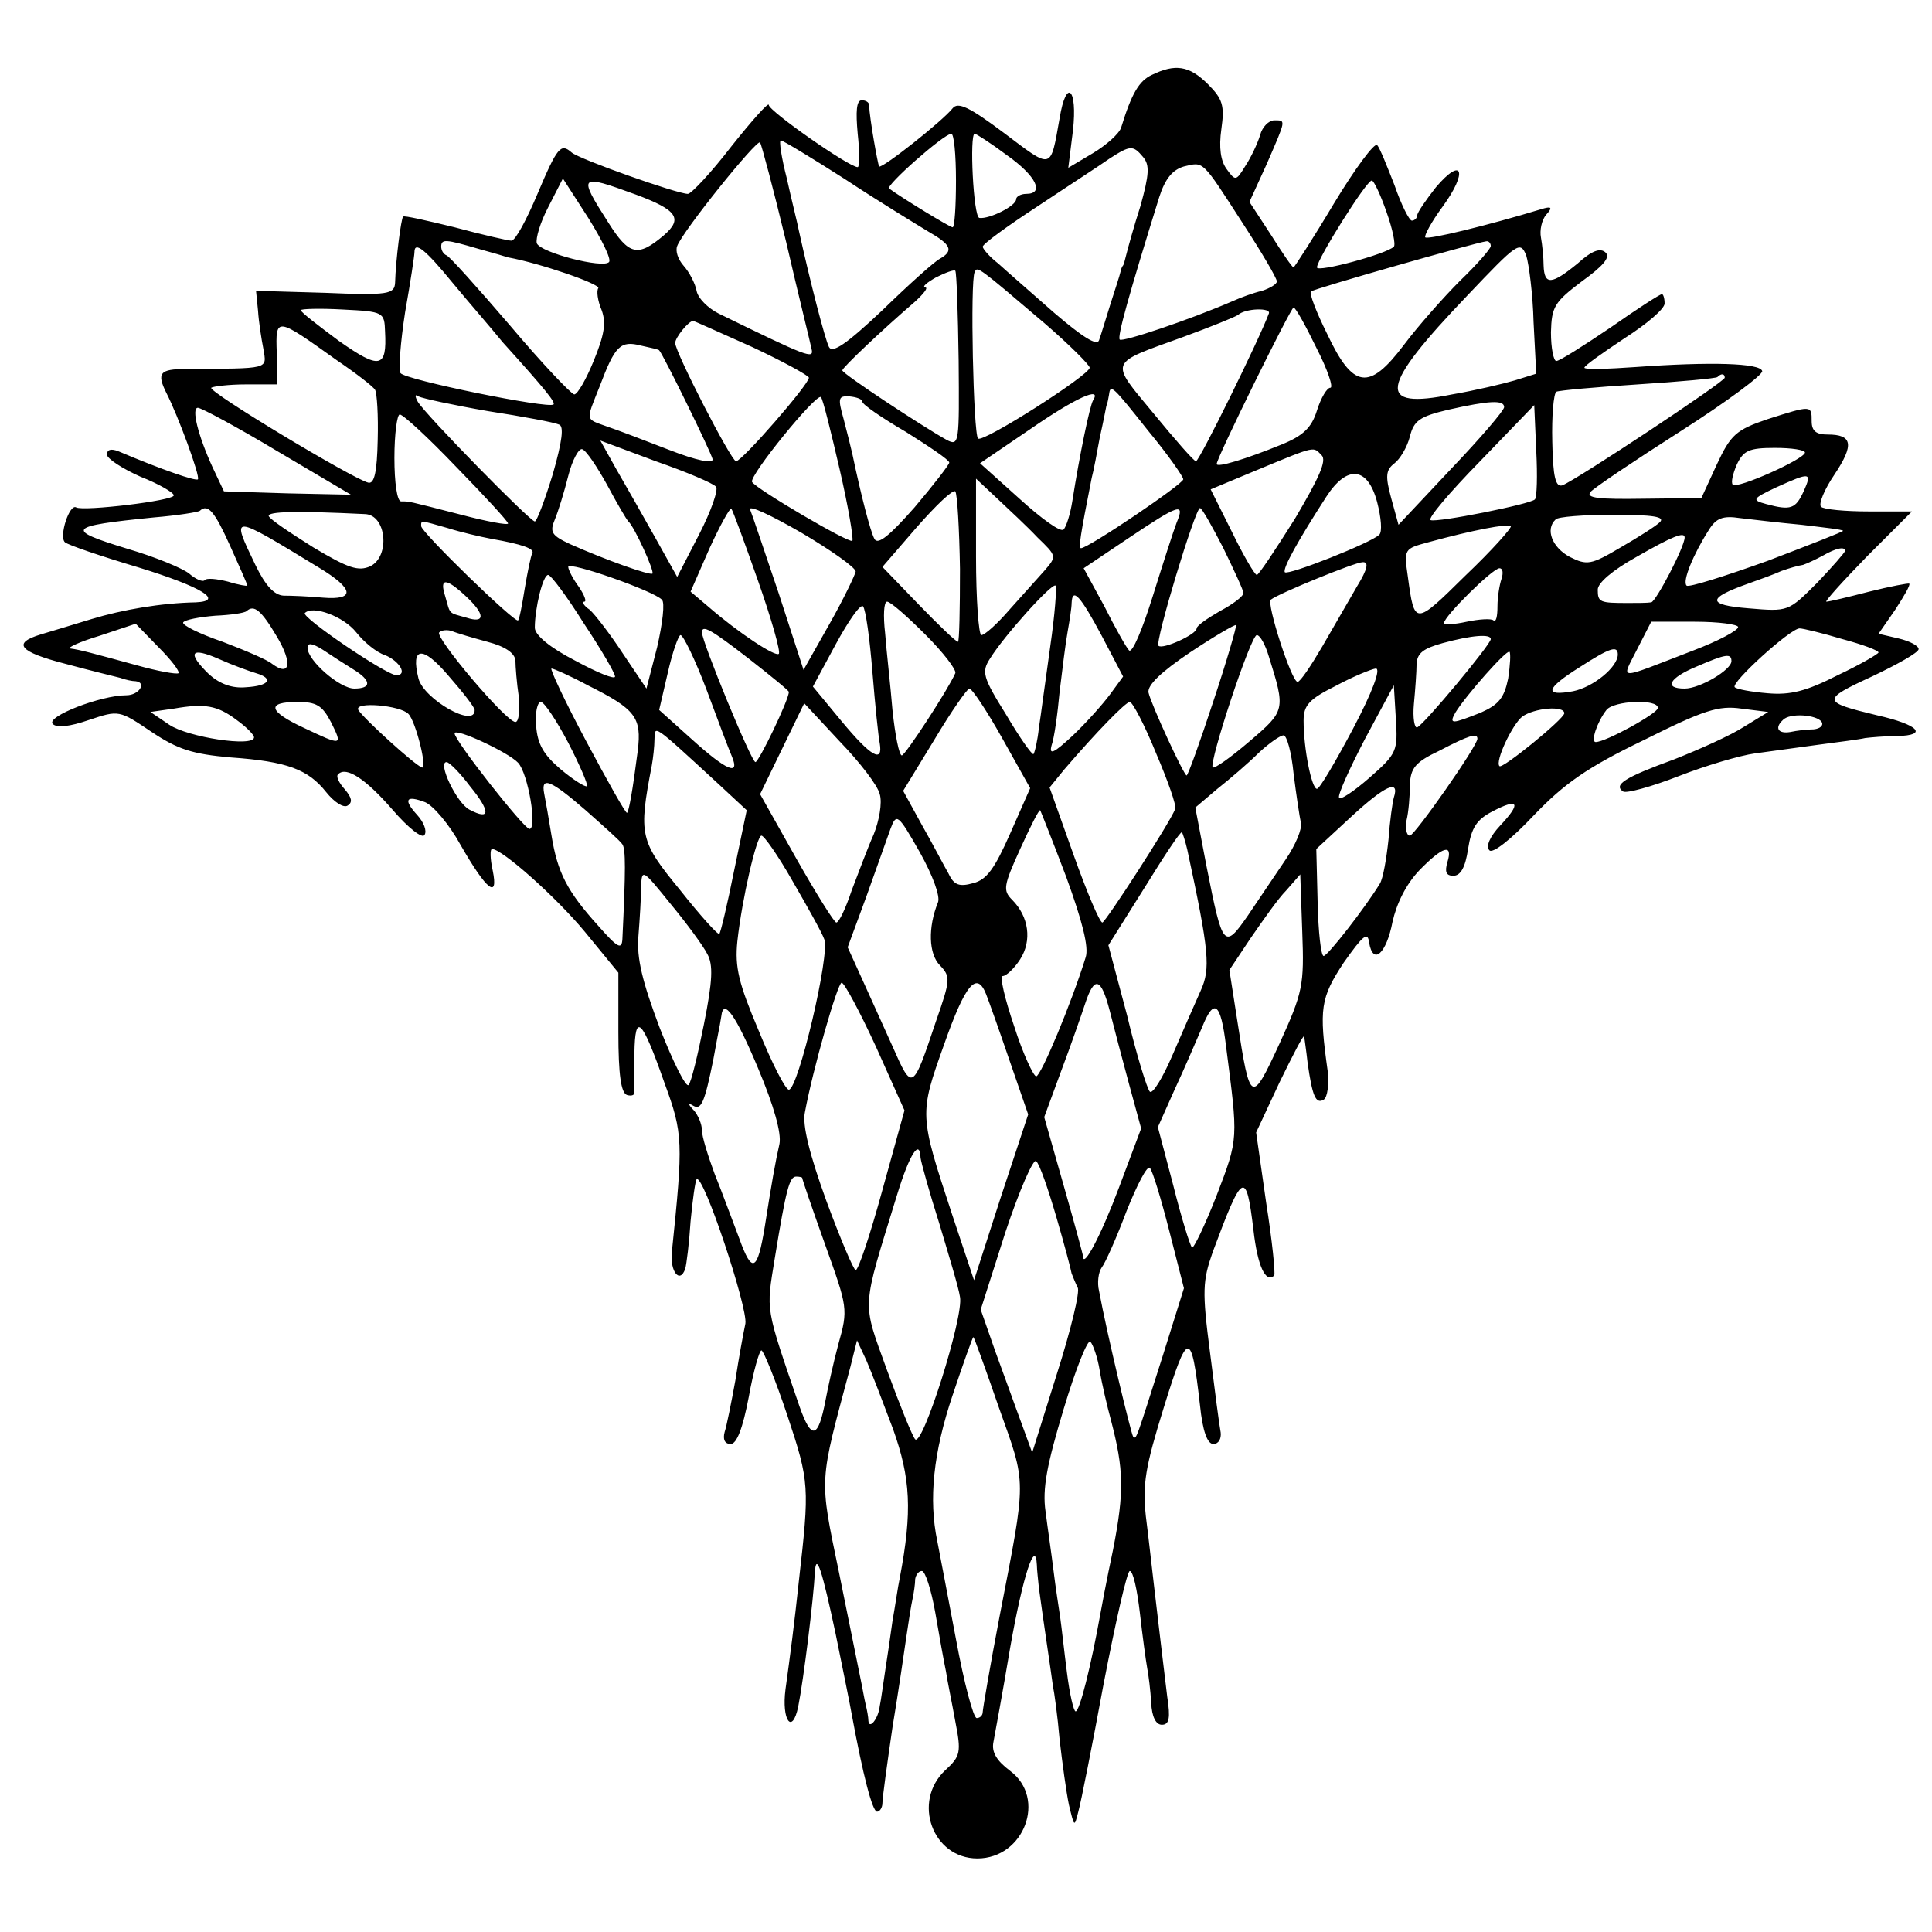
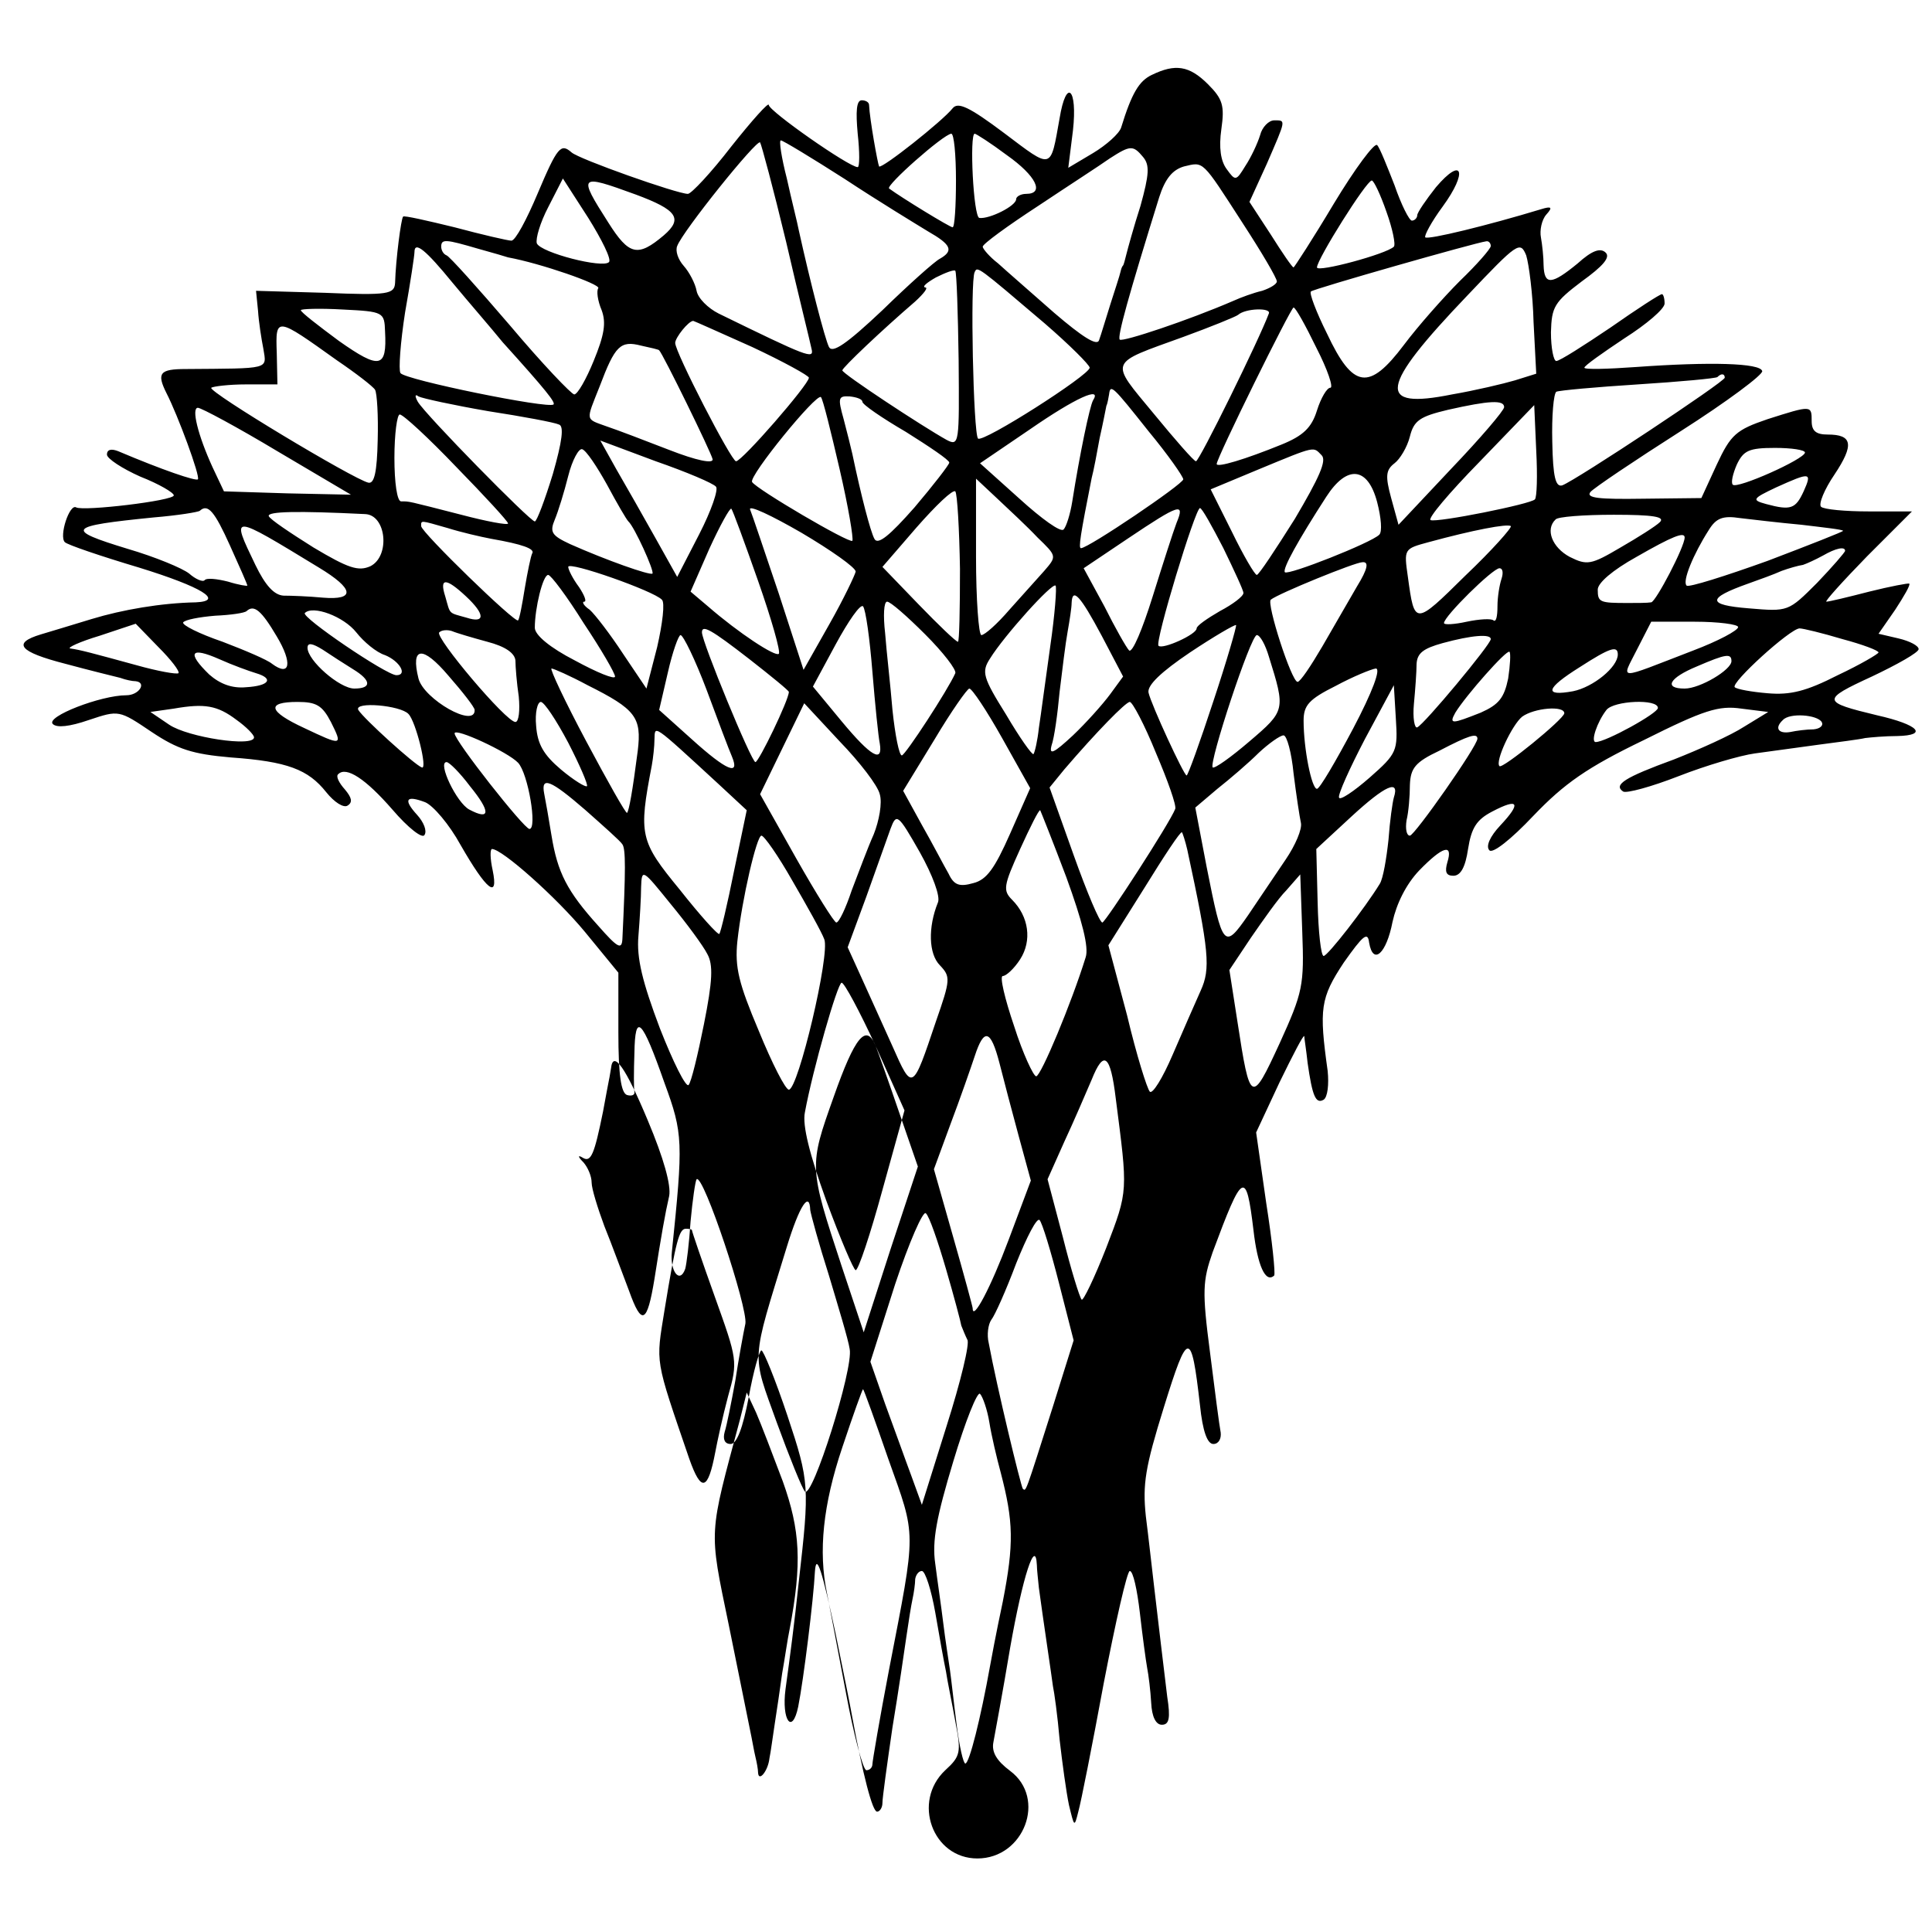
<svg xmlns="http://www.w3.org/2000/svg" version="1.0" width="289pt" height="289pt" viewBox="0 0 289 289" preserveAspectRatio="xMidYMid meet">
  <g transform="translate(0,289) scale(0.1,-0.1)" fill="#000000" stroke="none">
-     <path d="M1723 2778 c-19 -9 -30 -27 -46 -79 -3 -9 -22 -26 -42 -38 l-37 -22 7 56 c7 63 -10 79 -20 18 -14 -78 -10 -77 -83 -22 -52 39 -69 47 -77 37 -15 -19 -106 -91 -110 -87 -2 4 -14 70 -15 92 0 4 -5 7 -11 7 -8 0 -9 -17 -6 -50 3 -27 3 -50 0 -50 -13 0 -133 84 -133 93 0 5 -25 -23 -56 -62 -30 -39 -60 -71 -65 -71 -16 0 -163 52 -174 62 -16 14 -21 9 -51 -62 -16 -38 -33 -70 -39 -70 -5 0 -44 9 -85 20 -41 10 -76 18 -77 16 -3 -3 -11 -64 -12 -99 -1 -17 -10 -19 -105 -15 l-103 3 3 -30 c1 -16 5 -42 8 -57 5 -31 11 -29 -116 -30 -39 0 -44 -6 -29 -36 17 -33 51 -125 47 -129 -3 -3 -53 14 -119 42 -10 4 -17 3 -17 -5 0 -6 23 -21 50 -33 28 -11 50 -24 50 -28 0 -8 -135 -24 -146 -18 -10 6 -26 -43 -17 -52 4 -4 54 -21 111 -38 94 -29 128 -50 85 -52 -52 -1 -110 -11 -156 -25 -29 -9 -63 -19 -76 -23 -43 -13 -33 -26 37 -44 37 -10 74 -19 82 -21 8 -3 18 -5 23 -5 17 -2 5 -21 -14 -21 -38 0 -121 -32 -110 -43 6 -6 25 -4 54 6 45 15 45 15 94 -18 39 -26 61 -33 118 -38 85 -6 116 -18 143 -52 12 -15 26 -24 32 -20 8 5 6 12 -4 24 -9 10 -14 20 -10 23 12 12 41 -7 81 -53 24 -28 45 -44 48 -38 4 6 -1 19 -11 30 -21 23 -17 30 12 19 12 -5 36 -33 53 -64 39 -68 57 -82 48 -38 -4 18 -4 32 -1 32 15 0 96 -72 139 -124 l50 -61 0 -89 c0 -64 4 -91 13 -94 7 -2 12 0 11 5 -1 4 -1 30 0 58 1 61 11 52 45 -45 28 -76 28 -88 11 -253 -3 -29 12 -48 20 -25 2 7 6 39 8 71 3 32 7 60 9 63 10 9 77 -193 73 -216 -3 -14 -10 -52 -15 -85 -6 -33 -13 -68 -16 -77 -3 -11 0 -18 9 -18 9 0 18 23 27 70 7 39 16 70 19 70 3 0 21 -44 39 -98 33 -99 33 -106 17 -247 -7 -66 -13 -111 -20 -162 -6 -46 10 -69 19 -26 8 40 23 161 25 202 2 30 11 1 31 -93 11 -54 22 -108 24 -120 17 -92 31 -146 38 -146 4 0 8 6 8 13 0 8 7 58 15 113 9 54 18 116 21 137 3 21 7 46 9 55 2 9 4 23 4 30 1 6 5 12 10 12 5 0 14 -28 20 -62 6 -35 13 -74 16 -88 2 -14 9 -47 14 -75 9 -46 8 -52 -15 -73 -50 -47 -19 -132 48 -132 70 0 104 90 49 131 -20 15 -28 28 -25 43 2 11 14 75 25 141 19 108 38 165 40 124 0 -7 2 -23 3 -34 6 -45 19 -131 21 -147 2 -9 7 -45 10 -80 4 -35 10 -79 14 -98 8 -33 8 -34 14 -10 4 14 21 100 38 192 18 93 35 168 39 168 5 0 11 -28 15 -62 4 -35 9 -72 11 -83 2 -10 5 -34 6 -52 1 -21 7 -33 16 -33 11 0 13 10 8 42 -6 48 -12 101 -20 168 -3 25 -8 71 -12 102 -5 48 -1 73 27 163 36 116 41 117 54 3 4 -39 11 -58 20 -58 8 0 12 8 11 17 -2 10 -9 64 -16 120 -12 92 -11 107 4 150 45 121 50 124 61 33 6 -53 18 -80 31 -68 2 3 -3 52 -12 109 l-15 105 35 75 c20 41 36 72 37 69 0 -3 3 -21 5 -40 7 -49 12 -62 24 -55 6 4 8 23 6 43 -13 93 -11 109 24 162 29 41 36 47 38 30 6 -35 26 -16 35 31 6 27 20 56 40 77 35 36 51 41 42 12 -4 -14 -2 -20 9 -20 11 0 18 13 22 40 5 32 13 44 36 56 40 21 44 13 12 -21 -15 -16 -22 -31 -16 -37 5 -5 32 16 66 52 46 48 80 72 165 113 90 45 112 52 146 47 l40 -5 -36 -22 c-20 -13 -67 -34 -105 -49 -74 -27 -91 -38 -76 -48 5 -3 42 7 83 23 41 16 92 31 114 34 22 3 65 9 95 13 30 4 62 8 70 10 8 1 30 3 48 3 47 1 32 17 -30 31 -83 20 -84 23 -8 58 38 18 70 36 70 41 0 5 -13 12 -30 16 l-30 7 25 36 c13 20 23 37 21 39 -1 1 -28 -4 -60 -12 -31 -8 -60 -15 -64 -15 -3 0 24 30 61 68 l67 67 -64 0 c-36 0 -68 3 -72 7 -4 4 5 26 20 48 30 45 27 60 -10 60 -17 0 -24 5 -24 20 0 24 0 24 -66 3 -47 -16 -55 -23 -76 -68 l-23 -50 -88 -1 c-65 -1 -85 1 -78 10 5 6 66 47 135 91 69 44 124 85 122 90 -3 12 -78 14 -189 6 -42 -3 -77 -4 -77 -1 0 3 27 22 60 44 33 21 60 44 60 52 0 8 -2 14 -4 14 -3 0 -37 -22 -77 -50 -40 -27 -76 -50 -81 -50 -4 0 -8 19 -8 43 1 38 5 45 46 76 32 23 43 36 36 43 -8 8 -21 3 -42 -16 -39 -32 -50 -33 -51 -3 0 12 -2 31 -4 42 -2 10 1 26 8 34 10 11 8 13 -8 8 -79 -24 -169 -46 -173 -42 -2 2 9 23 26 46 38 52 30 76 -10 29 -15 -19 -28 -38 -28 -42 0 -4 -4 -8 -8 -8 -4 0 -16 24 -26 53 -11 28 -22 56 -26 60 -4 4 -33 -35 -65 -88 -31 -52 -59 -95 -60 -95 -2 0 -17 22 -34 49 l-32 49 26 57 c29 67 29 65 11 65 -8 0 -18 -10 -21 -22 -4 -13 -14 -34 -22 -46 -14 -23 -15 -23 -28 -5 -9 12 -12 32 -8 60 5 35 2 45 -20 67 -28 28 -49 31 -84 14z m-293 -158 c0 -38 -2 -70 -5 -70 -4 0 -76 44 -95 58 -6 4 81 81 93 82 4 0 7 -31 7 -70z m76 38 c44 -31 57 -58 29 -58 -8 0 -15 -4 -15 -8 0 -10 -40 -30 -55 -28 -9 1 -15 126 -7 126 2 0 24 -14 48 -32z m-330 -130 c18 -78 36 -150 38 -160 4 -16 -6 -12 -139 53 -16 8 -31 23 -33 34 -2 11 -11 28 -19 37 -9 10 -13 23 -10 30 8 22 119 160 124 155 2 -3 20 -70 39 -149z m88 94 c50 -33 106 -67 124 -78 35 -20 39 -29 18 -41 -8 -4 -47 -39 -86 -77 -54 -51 -75 -65 -80 -55 -6 12 -28 97 -45 174 -2 11 -11 46 -18 78 -8 31 -12 57 -9 57 3 0 46 -26 96 -58z m446 33 c10 -12 9 -26 -4 -73 -10 -31 -19 -64 -21 -72 -2 -8 -4 -16 -5 -17 -2 -2 -3 -6 -4 -10 -1 -5 -8 -26 -15 -48 -7 -22 -14 -46 -17 -54 -3 -9 -25 5 -67 41 -34 30 -72 63 -84 74 -13 10 -23 22 -23 25 0 4 37 31 83 61 45 30 93 61 107 71 31 20 35 20 50 2z m149 -99 c28 -43 51 -82 51 -87 0 -4 -10 -10 -22 -14 -13 -3 -32 -10 -43 -15 -67 -29 -166 -62 -170 -58 -4 4 13 65 59 213 9 28 20 41 37 46 30 7 26 11 88 -85z m-948 -58 c-9 -10 -102 14 -108 28 -2 7 5 31 17 54 l22 43 38 -59 c20 -32 35 -62 31 -66z m40 101 c62 -23 71 -36 42 -61 -39 -33 -52 -30 -83 19 -46 72 -44 73 41 42z m1123 -26 c9 -25 14 -49 11 -52 -11 -11 -115 -39 -115 -31 0 12 74 130 82 130 3 0 13 -21 22 -47z m-1359 -55 c22 -6 42 -12 45 -13 49 -9 138 -40 135 -46 -3 -4 -1 -19 5 -33 7 -19 4 -37 -12 -76 -11 -27 -24 -50 -29 -50 -4 0 -48 46 -96 103 -48 56 -91 104 -95 105 -5 2 -8 8 -8 13 0 12 7 11 55 -3z m1515 4 c0 -4 -21 -28 -46 -52 -25 -25 -63 -68 -84 -96 -52 -69 -76 -66 -115 17 -16 32 -27 61 -24 63 4 4 246 73 262 75 4 1 7 -3 7 -7z m64 -114 l4 -77 -32 -10 c-17 -5 -59 -15 -94 -21 -114 -23 -109 10 23 148 75 79 79 82 88 60 4 -13 10 -58 11 -100z m-1617 59 c24 -29 58 -68 75 -89 66 -73 79 -90 76 -93 -7 -7 -223 37 -229 47 -3 5 0 46 7 91 8 45 14 85 14 90 0 17 17 3 57 -46z m757 -116 c1 -124 1 -129 -18 -119 -36 20 -156 99 -156 104 0 4 59 60 109 103 13 12 20 21 15 21 -5 1 2 7 16 15 14 7 27 12 29 10 2 -3 4 -63 5 -134z m129 55 c37 -32 67 -62 67 -66 0 -11 -160 -113 -167 -106 -7 7 -12 237 -5 249 4 9 4 9 105 -77z m-987 -12 c3 -55 -8 -57 -69 -14 -31 23 -57 43 -57 46 0 2 28 3 63 1 61 -3 62 -4 63 -33z m1322 27 c-14 -38 -104 -221 -109 -221 -3 0 -31 32 -63 71 -67 81 -69 74 44 115 41 15 78 30 82 33 11 10 50 11 46 2z m71 -51 c17 -33 26 -60 21 -60 -5 0 -14 -15 -20 -34 -8 -26 -21 -38 -53 -51 -54 -22 -97 -35 -97 -29 0 9 111 234 115 234 3 0 18 -27 34 -60z m-1465 -19 c28 -19 54 -39 57 -44 3 -5 5 -39 4 -75 -1 -48 -5 -66 -14 -64 -22 5 -240 136 -235 142 3 2 26 5 52 5 l47 0 -1 47 c-2 55 -1 54 90 -11z m621 20 c47 -22 85 -43 85 -46 0 -10 -100 -125 -109 -125 -7 0 -91 163 -91 177 0 8 20 33 27 33 1 0 41 -18 88 -39z m-139 -5 c5 -4 78 -153 80 -163 1 -7 -24 -2 -65 14 -36 14 -78 30 -93 35 -33 12 -32 7 -11 60 23 61 31 69 62 61 14 -3 27 -6 27 -7z m1594 -41 c0 -6 -222 -153 -243 -161 -10 -3 -14 12 -15 65 -1 39 2 72 6 75 4 2 59 7 122 11 63 4 117 9 119 11 6 6 11 5 11 -1z m-862 -80 c29 -35 52 -68 52 -72 0 -7 -142 -103 -153 -103 -4 0 -1 19 16 105 3 11 8 38 12 60 5 22 9 43 10 48 2 4 3 12 4 17 2 16 5 13 59 -55z m-988 30 c52 -8 100 -17 106 -20 8 -2 5 -25 -9 -74 -12 -39 -24 -71 -27 -71 -7 0 -163 159 -175 179 -5 9 -4 12 1 8 6 -3 52 -13 104 -22z m526 -87 c13 -56 21 -104 19 -107 -5 -4 -143 77 -150 88 -5 9 96 133 103 127 3 -3 15 -52 28 -108z m34 101 c0 -4 29 -24 65 -45 35 -22 65 -42 65 -46 0 -3 -24 -34 -52 -67 -37 -42 -55 -57 -60 -47 -6 11 -20 65 -33 127 -2 9 -8 33 -13 52 -9 32 -8 35 9 34 10 -1 19 -4 19 -8z m345 2 c-5 -9 -20 -81 -31 -151 -3 -19 -9 -38 -13 -42 -4 -5 -33 16 -66 46 l-59 53 75 51 c68 47 108 65 94 43z m615 -10 c0 -5 -36 -47 -79 -92 l-79 -84 -11 40 c-9 33 -8 42 5 52 8 6 19 24 23 40 6 24 15 30 57 40 62 14 84 15 84 4z m-1835 -66 l110 -65 -95 2 -95 3 -17 36 c-22 48 -32 89 -22 89 5 0 59 -29 119 -65z m1881 -72 c-6 -7 -146 -35 -156 -31 -5 2 28 41 73 87 l82 85 3 -68 c2 -38 1 -70 -2 -73z m-1613 48 c42 -43 77 -81 77 -84 0 -3 -32 3 -70 13 -82 21 -77 20 -90 20 -6 0 -10 28 -10 65 0 36 4 65 8 65 5 0 43 -35 85 -79z m388 -29 c4 -4 -7 -36 -25 -71 l-33 -64 -33 59 c-18 32 -44 78 -58 102 l-24 43 83 -31 c46 -16 86 -33 90 -38z m-163 3 c15 -28 29 -52 32 -55 9 -8 39 -74 36 -78 -4 -3 -69 20 -123 44 -28 13 -31 18 -23 37 5 12 14 41 20 65 6 24 16 42 21 40 6 -2 22 -26 37 -53z m1069 44 c8 -8 -4 -34 -40 -95 -29 -46 -54 -84 -57 -84 -3 0 -20 29 -37 64 l-32 64 72 30 c87 36 81 34 94 21z m723 4 c-1 -10 -102 -55 -108 -48 -3 3 0 16 6 30 10 21 18 25 57 25 25 0 45 -3 45 -7z m-640 -74 c6 -23 8 -45 3 -49 -12 -12 -136 -61 -141 -56 -4 5 20 48 62 113 31 48 62 45 76 -8z m638 16 c-12 -26 -19 -29 -56 -19 -22 6 -21 8 15 25 51 23 54 23 41 -6z m-1146 -69 c29 -28 29 -28 10 -50 -10 -11 -34 -38 -52 -58 -18 -21 -37 -38 -42 -38 -4 0 -8 53 -8 117 l0 117 32 -30 c17 -16 45 -42 60 -58z m-116 -47 c0 -60 -1 -109 -3 -109 -3 0 -29 25 -59 56 l-54 56 51 59 c29 33 54 57 58 54 3 -4 6 -56 7 -116z m-156 -4 c-1 -5 -18 -41 -39 -78 l-39 -69 -37 114 c-21 62 -40 119 -43 126 -2 7 32 -9 77 -35 44 -26 81 -52 81 -58z m-936 39 c14 -31 26 -58 26 -60 0 -1 -13 1 -29 6 -16 4 -32 6 -35 2 -3 -3 -14 2 -23 10 -10 8 -51 25 -92 37 -95 29 -91 34 39 47 36 3 67 8 69 10 12 11 22 -1 45 -52z m202 47 c32 -1 38 -63 8 -78 -18 -8 -33 -3 -85 28 -35 22 -65 42 -67 47 -2 7 42 8 144 3z m588 -100 c20 -57 34 -106 31 -109 -5 -5 -60 31 -106 71 l-26 22 28 64 c16 35 31 62 33 60 2 -2 20 -51 40 -108z m626 87 c-5 -13 -21 -63 -36 -111 -15 -48 -30 -84 -35 -80 -4 4 -21 34 -37 66 l-31 57 67 45 c76 51 85 54 72 23z m70 -38 c16 -33 30 -63 30 -67 0 -5 -16 -17 -35 -27 -19 -11 -35 -22 -35 -26 0 -9 -51 -32 -57 -26 -6 5 55 206 62 206 3 0 18 -27 35 -60z m653 39 c-6 -6 -33 -23 -59 -38 -44 -26 -50 -27 -76 -14 -26 14 -37 41 -21 56 3 4 42 7 87 7 59 0 77 -3 69 -11z m212 -4 c33 -4 61 -7 62 -9 1 -1 -50 -21 -113 -45 -64 -23 -118 -40 -121 -37 -7 6 10 47 33 83 11 18 21 22 47 18 17 -2 59 -7 92 -10z m-2218 -64 c53 -32 55 -49 6 -45 -21 2 -47 3 -59 3 -14 1 -27 15 -42 46 -37 77 -38 77 95 -4z m193 59 c19 -6 49 -13 65 -16 46 -8 66 -15 61 -22 -2 -4 -7 -28 -11 -52 -4 -25 -8 -46 -10 -48 -4 -5 -145 132 -145 141 0 9 -2 9 40 -3z m1522 -71 c-76 -75 -76 -75 -86 -2 -6 42 -6 42 31 52 66 18 118 28 123 24 2 -2 -28 -36 -68 -74z m328 57 c0 -14 -43 -96 -50 -97 -6 -1 -21 -1 -35 -1 -42 0 -45 1 -45 20 0 10 22 29 58 49 54 31 72 38 72 29z m240 -20 c0 -2 -19 -24 -42 -48 -43 -43 -43 -43 -102 -38 -63 5 -63 15 -1 37 17 6 39 14 50 19 11 4 25 8 32 9 6 2 19 8 30 14 19 11 33 14 33 7z m-1770 -73 c5 -4 1 -36 -7 -71 l-16 -62 -35 52 c-19 29 -42 59 -50 66 -9 6 -12 12 -8 12 4 0 0 10 -8 22 -9 12 -16 26 -16 30 0 9 128 -36 140 -49z m1040 20 c-12 -21 -36 -62 -52 -90 -17 -29 -33 -53 -37 -53 -9 0 -47 118 -40 123 11 9 126 56 137 56 10 1 8 -10 -8 -36z m216 11 c-3 -9 -6 -27 -6 -41 0 -15 -2 -24 -6 -21 -3 3 -21 2 -40 -2 -18 -4 -34 -5 -34 -2 0 10 73 82 83 82 5 0 6 -7 3 -16z m-1373 -66 c26 -39 47 -75 47 -80 0 -5 -27 6 -60 24 -37 19 -60 38 -60 49 0 29 12 79 20 79 4 0 28 -32 53 -72z m-176 40 c29 -27 29 -41 1 -32 -28 8 -24 4 -32 32 -9 28 1 28 31 0z m874 -75 c-7 -49 -14 -103 -17 -122 -2 -19 -6 -36 -8 -39 -2 -2 -21 25 -41 59 -35 56 -37 64 -24 84 21 34 93 114 98 109 2 -2 -1 -43 -8 -91z m77 16 l32 -61 -19 -26 c-11 -15 -36 -43 -56 -62 -29 -27 -36 -30 -32 -15 4 11 9 47 12 80 4 33 9 74 12 90 3 17 6 36 6 43 1 24 13 11 45 -49z m-343 -54 c4 -49 9 -98 11 -107 5 -30 -13 -20 -57 33 l-43 52 34 63 c19 35 37 61 41 57 4 -5 10 -48 14 -98z m79 56 c27 -27 47 -53 45 -58 -11 -25 -75 -123 -80 -123 -4 0 -10 30 -14 68 -3 37 -9 88 -11 115 -3 26 -2 47 3 47 5 0 30 -22 57 -49z m-970 -3 c24 -40 20 -61 -7 -41 -7 6 -40 20 -74 33 -35 12 -61 25 -59 29 3 4 24 8 48 10 23 1 44 4 47 7 11 10 22 1 45 -38z m119 6 c11 -14 30 -30 43 -34 22 -9 34 -30 17 -30 -15 0 -143 87 -137 93 12 12 58 -5 77 -29z m-266 -61 c-3 -2 -31 3 -63 12 -66 18 -84 23 -99 25 -5 1 14 10 44 19 l54 18 34 -35 c19 -19 32 -36 30 -39z m1548 -42 c-20 -61 -38 -111 -40 -111 -4 0 -53 106 -57 124 -2 11 19 31 62 60 36 24 67 42 69 41 1 -2 -14 -54 -34 -114z m785 111 c0 -5 -30 -21 -67 -35 -117 -45 -108 -46 -84 2 l21 41 65 0 c36 0 65 -4 65 -8z m-1871 -22 c27 -7 41 -17 42 -28 0 -9 2 -34 5 -54 2 -21 0 -38 -5 -38 -14 0 -121 127 -114 134 4 4 13 4 19 2 7 -3 31 -10 53 -16z m392 -26 c32 -25 59 -47 59 -49 0 -12 -45 -105 -50 -105 -6 0 -80 180 -80 194 0 12 13 5 71 -40z m1635 30 c30 -8 54 -17 54 -20 0 -2 -27 -18 -61 -34 -47 -24 -71 -30 -105 -27 -24 2 -46 6 -49 9 -7 6 83 88 97 88 5 0 34 -7 64 -16z m-1699 -76 c17 -46 34 -91 38 -100 12 -29 -8 -21 -60 26 l-49 44 13 56 c7 31 16 56 19 56 4 0 22 -37 39 -82z m841 50 c25 -80 25 -81 -29 -127 -28 -24 -52 -41 -55 -39 -6 7 57 198 66 198 5 0 13 -15 18 -32z m332 26 c0 -8 -100 -128 -110 -132 -4 -2 -7 14 -5 35 2 21 4 48 4 60 1 16 10 23 39 31 44 12 72 14 72 6z m-1702 -45 c28 -17 28 -29 2 -29 -22 0 -70 42 -70 61 0 8 7 7 23 -3 12 -8 32 -21 45 -29z m-145 -6 c27 -8 20 -19 -15 -21 -21 -2 -39 5 -55 19 -34 33 -28 42 15 23 20 -9 45 -18 55 -21z m327 -55 c1 -28 -76 16 -84 47 -12 48 6 50 45 4 21 -24 39 -47 39 -51z m1546 47 c-6 -29 -14 -39 -41 -51 -43 -17 -48 -18 -38 0 16 26 77 95 81 91 2 -2 1 -20 -2 -40z m164 36 c0 -19 -37 -49 -67 -55 -44 -8 -41 4 10 36 45 29 57 33 57 19z m170 -10 c0 -13 -47 -41 -70 -41 -32 0 -23 16 18 33 44 19 52 20 52 8z m-1711 -36 c72 -36 81 -48 75 -98 -8 -62 -13 -89 -16 -93 -2 -1 -29 47 -61 107 -32 60 -55 109 -52 109 3 0 28 -11 54 -25z m1145 -65 c-26 -49 -50 -90 -54 -90 -8 0 -20 60 -20 102 0 23 8 32 48 52 26 14 53 25 60 26 8 0 -5 -35 -34 -90z m-525 -14 l42 -75 -30 -68 c-23 -52 -35 -69 -55 -74 -21 -6 -29 -3 -37 14 -7 12 -24 45 -40 73 l-28 51 47 77 c25 42 49 76 52 76 4 0 26 -33 49 -74z m550 -59 c-24 -21 -45 -35 -46 -30 -2 4 16 44 39 88 l43 80 3 -50 c3 -48 2 -52 -39 -88z m-1695 86 c14 -10 26 -22 26 -26 0 -15 -99 0 -127 19 l-28 19 35 5 c46 8 65 5 94 -17z m141 -3 c18 -36 17 -36 -40 -9 -54 25 -57 39 -10 39 28 0 37 -5 50 -30z m116 12 c11 -11 29 -84 20 -80 -11 4 -87 73 -95 86 -7 13 63 7 75 -6z m239 -43 c17 -33 30 -63 28 -65 -2 -2 -20 9 -39 25 -26 22 -35 38 -37 65 -2 20 2 36 7 36 5 0 23 -27 41 -61z m466 -77 c4 -13 -1 -40 -9 -60 -9 -20 -23 -58 -33 -84 -9 -27 -19 -48 -23 -48 -3 0 -30 43 -60 96 l-54 96 33 68 33 68 53 -57 c30 -31 57 -66 60 -79z m413 62 c18 -42 31 -79 29 -84 -8 -21 -104 -169 -109 -170 -4 0 -23 45 -43 101 l-36 101 22 27 c48 56 92 101 98 101 4 0 22 -34 39 -76z m751 67 c0 -8 -78 -51 -93 -51 -8 0 2 30 16 48 11 14 77 17 77 3z m-140 -8 c-1 -9 -93 -84 -97 -79 -7 7 19 62 34 74 18 13 63 17 63 5z m385 -13 c3 -5 -2 -10 -12 -11 -10 0 -26 -2 -35 -4 -18 -3 -24 6 -11 18 10 11 51 8 58 -3z m-1950 -61 c15 -16 29 -99 17 -99 -8 0 -112 132 -112 143 0 9 80 -28 95 -44z m300 -32 l42 -39 -19 -91 c-10 -50 -20 -92 -22 -94 -2 -2 -29 28 -59 66 -60 73 -62 82 -42 186 2 11 4 29 4 39 1 21 -5 26 96 -67z m860 16 c4 -32 9 -65 11 -74 2 -9 -8 -33 -23 -55 -14 -21 -40 -59 -56 -83 -36 -52 -38 -49 -62 72 l-17 89 33 28 c19 15 47 39 62 54 15 14 32 26 37 26 5 0 12 -26 15 -57z m275 52 c0 -11 -94 -145 -101 -145 -5 0 -7 10 -5 23 3 12 5 36 5 53 1 25 8 34 44 51 44 23 57 27 57 18z m-1507 -71 c31 -38 31 -52 -1 -35 -19 10 -48 71 -34 71 4 0 20 -16 35 -36z m173 -36 c27 -24 52 -46 55 -51 5 -7 5 -38 0 -142 -1 -16 -7 -13 -36 20 -47 52 -61 80 -70 135 -4 25 -9 53 -11 63 -5 26 9 21 62 -25z m1209 19 c-2 -7 -6 -35 -8 -63 -3 -28 -8 -58 -13 -66 -22 -36 -78 -108 -84 -108 -4 0 -8 36 -9 80 l-2 80 53 49 c50 46 72 56 63 28z m-490 -119 c24 -66 34 -105 29 -120 -21 -68 -67 -178 -74 -178 -4 0 -20 34 -33 75 -14 41 -22 75 -17 75 5 0 17 11 26 25 18 28 13 64 -12 89 -14 14 -13 21 12 76 15 33 28 59 30 58 1 -2 19 -47 39 -100z m-192 -38 c-15 -37 -14 -77 3 -94 16 -17 16 -21 -6 -84 -35 -104 -35 -105 -65 -37 -15 33 -36 80 -47 104 l-20 44 28 76 c15 42 31 87 36 101 9 24 11 23 44 -35 19 -34 31 -66 27 -75z m373 79 c33 -153 35 -178 20 -211 -8 -18 -27 -61 -42 -96 -15 -35 -30 -59 -34 -55 -4 4 -20 55 -34 114 l-28 105 54 86 c29 47 54 85 56 83 1 -1 5 -13 8 -26z m-591 -46 c22 -38 44 -77 48 -88 9 -22 -39 -225 -53 -225 -5 0 -25 39 -45 88 -30 71 -36 95 -32 134 7 64 29 158 36 158 4 0 25 -30 46 -67z m-127 -110 c9 -16 8 -40 -5 -105 -9 -45 -19 -87 -23 -91 -4 -4 -23 34 -43 85 -26 69 -35 105 -32 138 2 25 4 58 4 73 1 28 2 27 44 -25 24 -29 49 -63 55 -75z m856 -134 c-42 -91 -44 -91 -63 33 l-12 77 32 48 c18 26 41 59 53 71 l21 24 3 -86 c3 -80 1 -90 -34 -167z m-604 -4 l43 -96 -33 -119 c-18 -66 -36 -120 -40 -120 -3 0 -23 47 -44 104 -25 69 -36 113 -32 132 12 65 49 194 55 194 4 0 27 -43 51 -95z m165 78 c4 -10 20 -55 35 -99 l28 -81 -41 -124 -40 -124 -33 99 c-49 149 -49 149 -12 253 32 91 49 111 63 76z m185 -25 c6 -24 19 -73 29 -110 l18 -66 -33 -88 c-27 -72 -54 -123 -54 -103 0 2 -13 50 -29 106 l-29 102 25 68 c14 37 30 83 36 101 14 43 24 40 37 -10z m174 -53 c18 -140 19 -137 -14 -223 -18 -46 -35 -81 -37 -78 -3 3 -16 45 -28 93 l-23 87 25 56 c14 30 32 72 41 93 18 45 28 38 36 -28z m-700 -33 c24 -57 35 -97 32 -113 -6 -26 -12 -60 -22 -124 -11 -67 -19 -71 -38 -18 -10 26 -26 70 -37 97 -10 27 -19 56 -19 65 0 10 -6 23 -12 30 -9 9 -9 12 -1 7 12 -7 17 5 30 69 4 22 8 43 9 48 1 4 2 12 3 17 3 28 22 1 55 -78z m243 -134 c1 -7 13 -51 28 -98 14 -47 29 -96 31 -110 6 -29 -56 -225 -67 -213 -4 4 -23 51 -42 103 -38 106 -39 87 15 263 19 62 34 84 35 55z m203 -88 c12 -41 22 -79 23 -85 2 -5 6 -15 9 -21 4 -5 -10 -63 -31 -129 l-37 -118 -16 44 c-9 24 -26 72 -39 107 l-22 63 37 116 c21 63 42 111 46 106 5 -4 18 -42 30 -83z m169 -21 l22 -86 -31 -99 c-42 -132 -40 -127 -45 -123 -3 4 -39 153 -51 218 -3 12 -1 28 4 35 5 6 22 44 37 84 16 40 31 69 35 65 4 -4 17 -47 29 -94z m-549 79 c0 -2 15 -46 34 -99 34 -95 35 -97 20 -150 -8 -30 -16 -67 -19 -83 -11 -58 -21 -61 -39 -10 -52 152 -50 141 -37 222 17 104 22 122 32 122 5 0 9 -1 9 -2z m294 -343 c42 -118 42 -102 1 -314 -14 -73 -25 -138 -25 -142 0 -5 -4 -9 -9 -9 -5 0 -19 53 -31 118 -12 64 -25 131 -28 147 -13 62 -6 132 23 218 16 48 30 87 31 87 1 0 18 -47 38 -105z m151 55 c3 -19 11 -53 17 -75 19 -73 20 -106 3 -193 -10 -47 -18 -90 -19 -96 -14 -78 -31 -146 -37 -146 -3 0 -9 26 -13 58 -4 31 -8 68 -10 82 -2 14 -7 45 -10 70 -3 25 -9 65 -12 89 -5 34 2 70 27 153 18 60 36 105 40 101 4 -4 11 -24 14 -43z m-309 -88 c26 -73 29 -122 10 -222 -3 -14 -7 -43 -11 -65 -3 -22 -8 -56 -11 -75 -3 -19 -6 -43 -8 -52 -2 -19 -16 -36 -17 -22 0 5 -2 16 -4 24 -2 8 -5 26 -8 40 -3 14 -17 85 -32 158 -30 145 -30 131 17 307 l10 40 14 -30 c7 -16 25 -63 40 -103z" />
+     <path d="M1723 2778 c-19 -9 -30 -27 -46 -79 -3 -9 -22 -26 -42 -38 l-37 -22 7 56 c7 63 -10 79 -20 18 -14 -78 -10 -77 -83 -22 -52 39 -69 47 -77 37 -15 -19 -106 -91 -110 -87 -2 4 -14 70 -15 92 0 4 -5 7 -11 7 -8 0 -9 -17 -6 -50 3 -27 3 -50 0 -50 -13 0 -133 84 -133 93 0 5 -25 -23 -56 -62 -30 -39 -60 -71 -65 -71 -16 0 -163 52 -174 62 -16 14 -21 9 -51 -62 -16 -38 -33 -70 -39 -70 -5 0 -44 9 -85 20 -41 10 -76 18 -77 16 -3 -3 -11 -64 -12 -99 -1 -17 -10 -19 -105 -15 l-103 3 3 -30 c1 -16 5 -42 8 -57 5 -31 11 -29 -116 -30 -39 0 -44 -6 -29 -36 17 -33 51 -125 47 -129 -3 -3 -53 14 -119 42 -10 4 -17 3 -17 -5 0 -6 23 -21 50 -33 28 -11 50 -24 50 -28 0 -8 -135 -24 -146 -18 -10 6 -26 -43 -17 -52 4 -4 54 -21 111 -38 94 -29 128 -50 85 -52 -52 -1 -110 -11 -156 -25 -29 -9 -63 -19 -76 -23 -43 -13 -33 -26 37 -44 37 -10 74 -19 82 -21 8 -3 18 -5 23 -5 17 -2 5 -21 -14 -21 -38 0 -121 -32 -110 -43 6 -6 25 -4 54 6 45 15 45 15 94 -18 39 -26 61 -33 118 -38 85 -6 116 -18 143 -52 12 -15 26 -24 32 -20 8 5 6 12 -4 24 -9 10 -14 20 -10 23 12 12 41 -7 81 -53 24 -28 45 -44 48 -38 4 6 -1 19 -11 30 -21 23 -17 30 12 19 12 -5 36 -33 53 -64 39 -68 57 -82 48 -38 -4 18 -4 32 -1 32 15 0 96 -72 139 -124 l50 -61 0 -89 c0 -64 4 -91 13 -94 7 -2 12 0 11 5 -1 4 -1 30 0 58 1 61 11 52 45 -45 28 -76 28 -88 11 -253 -3 -29 12 -48 20 -25 2 7 6 39 8 71 3 32 7 60 9 63 10 9 77 -193 73 -216 -3 -14 -10 -52 -15 -85 -6 -33 -13 -68 -16 -77 -3 -11 0 -18 9 -18 9 0 18 23 27 70 7 39 16 70 19 70 3 0 21 -44 39 -98 33 -99 33 -106 17 -247 -7 -66 -13 -111 -20 -162 -6 -46 10 -69 19 -26 8 40 23 161 25 202 2 30 11 1 31 -93 11 -54 22 -108 24 -120 17 -92 31 -146 38 -146 4 0 8 6 8 13 0 8 7 58 15 113 9 54 18 116 21 137 3 21 7 46 9 55 2 9 4 23 4 30 1 6 5 12 10 12 5 0 14 -28 20 -62 6 -35 13 -74 16 -88 2 -14 9 -47 14 -75 9 -46 8 -52 -15 -73 -50 -47 -19 -132 48 -132 70 0 104 90 49 131 -20 15 -28 28 -25 43 2 11 14 75 25 141 19 108 38 165 40 124 0 -7 2 -23 3 -34 6 -45 19 -131 21 -147 2 -9 7 -45 10 -80 4 -35 10 -79 14 -98 8 -33 8 -34 14 -10 4 14 21 100 38 192 18 93 35 168 39 168 5 0 11 -28 15 -62 4 -35 9 -72 11 -83 2 -10 5 -34 6 -52 1 -21 7 -33 16 -33 11 0 13 10 8 42 -6 48 -12 101 -20 168 -3 25 -8 71 -12 102 -5 48 -1 73 27 163 36 116 41 117 54 3 4 -39 11 -58 20 -58 8 0 12 8 11 17 -2 10 -9 64 -16 120 -12 92 -11 107 4 150 45 121 50 124 61 33 6 -53 18 -80 31 -68 2 3 -3 52 -12 109 l-15 105 35 75 c20 41 36 72 37 69 0 -3 3 -21 5 -40 7 -49 12 -62 24 -55 6 4 8 23 6 43 -13 93 -11 109 24 162 29 41 36 47 38 30 6 -35 26 -16 35 31 6 27 20 56 40 77 35 36 51 41 42 12 -4 -14 -2 -20 9 -20 11 0 18 13 22 40 5 32 13 44 36 56 40 21 44 13 12 -21 -15 -16 -22 -31 -16 -37 5 -5 32 16 66 52 46 48 80 72 165 113 90 45 112 52 146 47 l40 -5 -36 -22 c-20 -13 -67 -34 -105 -49 -74 -27 -91 -38 -76 -48 5 -3 42 7 83 23 41 16 92 31 114 34 22 3 65 9 95 13 30 4 62 8 70 10 8 1 30 3 48 3 47 1 32 17 -30 31 -83 20 -84 23 -8 58 38 18 70 36 70 41 0 5 -13 12 -30 16 l-30 7 25 36 c13 20 23 37 21 39 -1 1 -28 -4 -60 -12 -31 -8 -60 -15 -64 -15 -3 0 24 30 61 68 l67 67 -64 0 c-36 0 -68 3 -72 7 -4 4 5 26 20 48 30 45 27 60 -10 60 -17 0 -24 5 -24 20 0 24 0 24 -66 3 -47 -16 -55 -23 -76 -68 l-23 -50 -88 -1 c-65 -1 -85 1 -78 10 5 6 66 47 135 91 69 44 124 85 122 90 -3 12 -78 14 -189 6 -42 -3 -77 -4 -77 -1 0 3 27 22 60 44 33 21 60 44 60 52 0 8 -2 14 -4 14 -3 0 -37 -22 -77 -50 -40 -27 -76 -50 -81 -50 -4 0 -8 19 -8 43 1 38 5 45 46 76 32 23 43 36 36 43 -8 8 -21 3 -42 -16 -39 -32 -50 -33 -51 -3 0 12 -2 31 -4 42 -2 10 1 26 8 34 10 11 8 13 -8 8 -79 -24 -169 -46 -173 -42 -2 2 9 23 26 46 38 52 30 76 -10 29 -15 -19 -28 -38 -28 -42 0 -4 -4 -8 -8 -8 -4 0 -16 24 -26 53 -11 28 -22 56 -26 60 -4 4 -33 -35 -65 -88 -31 -52 -59 -95 -60 -95 -2 0 -17 22 -34 49 l-32 49 26 57 c29 67 29 65 11 65 -8 0 -18 -10 -21 -22 -4 -13 -14 -34 -22 -46 -14 -23 -15 -23 -28 -5 -9 12 -12 32 -8 60 5 35 2 45 -20 67 -28 28 -49 31 -84 14z m-293 -158 c0 -38 -2 -70 -5 -70 -4 0 -76 44 -95 58 -6 4 81 81 93 82 4 0 7 -31 7 -70z m76 38 c44 -31 57 -58 29 -58 -8 0 -15 -4 -15 -8 0 -10 -40 -30 -55 -28 -9 1 -15 126 -7 126 2 0 24 -14 48 -32z m-330 -130 c18 -78 36 -150 38 -160 4 -16 -6 -12 -139 53 -16 8 -31 23 -33 34 -2 11 -11 28 -19 37 -9 10 -13 23 -10 30 8 22 119 160 124 155 2 -3 20 -70 39 -149z m88 94 c50 -33 106 -67 124 -78 35 -20 39 -29 18 -41 -8 -4 -47 -39 -86 -77 -54 -51 -75 -65 -80 -55 -6 12 -28 97 -45 174 -2 11 -11 46 -18 78 -8 31 -12 57 -9 57 3 0 46 -26 96 -58z m446 33 c10 -12 9 -26 -4 -73 -10 -31 -19 -64 -21 -72 -2 -8 -4 -16 -5 -17 -2 -2 -3 -6 -4 -10 -1 -5 -8 -26 -15 -48 -7 -22 -14 -46 -17 -54 -3 -9 -25 5 -67 41 -34 30 -72 63 -84 74 -13 10 -23 22 -23 25 0 4 37 31 83 61 45 30 93 61 107 71 31 20 35 20 50 2z m149 -99 c28 -43 51 -82 51 -87 0 -4 -10 -10 -22 -14 -13 -3 -32 -10 -43 -15 -67 -29 -166 -62 -170 -58 -4 4 13 65 59 213 9 28 20 41 37 46 30 7 26 11 88 -85z m-948 -58 c-9 -10 -102 14 -108 28 -2 7 5 31 17 54 l22 43 38 -59 c20 -32 35 -62 31 -66z m40 101 c62 -23 71 -36 42 -61 -39 -33 -52 -30 -83 19 -46 72 -44 73 41 42z m1123 -26 c9 -25 14 -49 11 -52 -11 -11 -115 -39 -115 -31 0 12 74 130 82 130 3 0 13 -21 22 -47z m-1359 -55 c22 -6 42 -12 45 -13 49 -9 138 -40 135 -46 -3 -4 -1 -19 5 -33 7 -19 4 -37 -12 -76 -11 -27 -24 -50 -29 -50 -4 0 -48 46 -96 103 -48 56 -91 104 -95 105 -5 2 -8 8 -8 13 0 12 7 11 55 -3z m1515 4 c0 -4 -21 -28 -46 -52 -25 -25 -63 -68 -84 -96 -52 -69 -76 -66 -115 17 -16 32 -27 61 -24 63 4 4 246 73 262 75 4 1 7 -3 7 -7z m64 -114 l4 -77 -32 -10 c-17 -5 -59 -15 -94 -21 -114 -23 -109 10 23 148 75 79 79 82 88 60 4 -13 10 -58 11 -100z m-1617 59 c24 -29 58 -68 75 -89 66 -73 79 -90 76 -93 -7 -7 -223 37 -229 47 -3 5 0 46 7 91 8 45 14 85 14 90 0 17 17 3 57 -46z m757 -116 c1 -124 1 -129 -18 -119 -36 20 -156 99 -156 104 0 4 59 60 109 103 13 12 20 21 15 21 -5 1 2 7 16 15 14 7 27 12 29 10 2 -3 4 -63 5 -134z m129 55 c37 -32 67 -62 67 -66 0 -11 -160 -113 -167 -106 -7 7 -12 237 -5 249 4 9 4 9 105 -77z m-987 -12 c3 -55 -8 -57 -69 -14 -31 23 -57 43 -57 46 0 2 28 3 63 1 61 -3 62 -4 63 -33z m1322 27 c-14 -38 -104 -221 -109 -221 -3 0 -31 32 -63 71 -67 81 -69 74 44 115 41 15 78 30 82 33 11 10 50 11 46 2z m71 -51 c17 -33 26 -60 21 -60 -5 0 -14 -15 -20 -34 -8 -26 -21 -38 -53 -51 -54 -22 -97 -35 -97 -29 0 9 111 234 115 234 3 0 18 -27 34 -60z m-1465 -19 c28 -19 54 -39 57 -44 3 -5 5 -39 4 -75 -1 -48 -5 -66 -14 -64 -22 5 -240 136 -235 142 3 2 26 5 52 5 l47 0 -1 47 c-2 55 -1 54 90 -11z m621 20 c47 -22 85 -43 85 -46 0 -10 -100 -125 -109 -125 -7 0 -91 163 -91 177 0 8 20 33 27 33 1 0 41 -18 88 -39z m-139 -5 c5 -4 78 -153 80 -163 1 -7 -24 -2 -65 14 -36 14 -78 30 -93 35 -33 12 -32 7 -11 60 23 61 31 69 62 61 14 -3 27 -6 27 -7z m1594 -41 c0 -6 -222 -153 -243 -161 -10 -3 -14 12 -15 65 -1 39 2 72 6 75 4 2 59 7 122 11 63 4 117 9 119 11 6 6 11 5 11 -1z m-862 -80 c29 -35 52 -68 52 -72 0 -7 -142 -103 -153 -103 -4 0 -1 19 16 105 3 11 8 38 12 60 5 22 9 43 10 48 2 4 3 12 4 17 2 16 5 13 59 -55z m-988 30 c52 -8 100 -17 106 -20 8 -2 5 -25 -9 -74 -12 -39 -24 -71 -27 -71 -7 0 -163 159 -175 179 -5 9 -4 12 1 8 6 -3 52 -13 104 -22z m526 -87 c13 -56 21 -104 19 -107 -5 -4 -143 77 -150 88 -5 9 96 133 103 127 3 -3 15 -52 28 -108z m34 101 c0 -4 29 -24 65 -45 35 -22 65 -42 65 -46 0 -3 -24 -34 -52 -67 -37 -42 -55 -57 -60 -47 -6 11 -20 65 -33 127 -2 9 -8 33 -13 52 -9 32 -8 35 9 34 10 -1 19 -4 19 -8z m345 2 c-5 -9 -20 -81 -31 -151 -3 -19 -9 -38 -13 -42 -4 -5 -33 16 -66 46 l-59 53 75 51 c68 47 108 65 94 43z m615 -10 c0 -5 -36 -47 -79 -92 l-79 -84 -11 40 c-9 33 -8 42 5 52 8 6 19 24 23 40 6 24 15 30 57 40 62 14 84 15 84 4z m-1835 -66 l110 -65 -95 2 -95 3 -17 36 c-22 48 -32 89 -22 89 5 0 59 -29 119 -65z m1881 -72 c-6 -7 -146 -35 -156 -31 -5 2 28 41 73 87 l82 85 3 -68 c2 -38 1 -70 -2 -73z m-1613 48 c42 -43 77 -81 77 -84 0 -3 -32 3 -70 13 -82 21 -77 20 -90 20 -6 0 -10 28 -10 65 0 36 4 65 8 65 5 0 43 -35 85 -79z m388 -29 c4 -4 -7 -36 -25 -71 l-33 -64 -33 59 c-18 32 -44 78 -58 102 l-24 43 83 -31 c46 -16 86 -33 90 -38z m-163 3 c15 -28 29 -52 32 -55 9 -8 39 -74 36 -78 -4 -3 -69 20 -123 44 -28 13 -31 18 -23 37 5 12 14 41 20 65 6 24 16 42 21 40 6 -2 22 -26 37 -53z m1069 44 c8 -8 -4 -34 -40 -95 -29 -46 -54 -84 -57 -84 -3 0 -20 29 -37 64 l-32 64 72 30 c87 36 81 34 94 21z m723 4 c-1 -10 -102 -55 -108 -48 -3 3 0 16 6 30 10 21 18 25 57 25 25 0 45 -3 45 -7z m-640 -74 c6 -23 8 -45 3 -49 -12 -12 -136 -61 -141 -56 -4 5 20 48 62 113 31 48 62 45 76 -8z m638 16 c-12 -26 -19 -29 -56 -19 -22 6 -21 8 15 25 51 23 54 23 41 -6z m-1146 -69 c29 -28 29 -28 10 -50 -10 -11 -34 -38 -52 -58 -18 -21 -37 -38 -42 -38 -4 0 -8 53 -8 117 l0 117 32 -30 c17 -16 45 -42 60 -58z m-116 -47 c0 -60 -1 -109 -3 -109 -3 0 -29 25 -59 56 l-54 56 51 59 c29 33 54 57 58 54 3 -4 6 -56 7 -116z m-156 -4 c-1 -5 -18 -41 -39 -78 l-39 -69 -37 114 c-21 62 -40 119 -43 126 -2 7 32 -9 77 -35 44 -26 81 -52 81 -58z m-936 39 c14 -31 26 -58 26 -60 0 -1 -13 1 -29 6 -16 4 -32 6 -35 2 -3 -3 -14 2 -23 10 -10 8 -51 25 -92 37 -95 29 -91 34 39 47 36 3 67 8 69 10 12 11 22 -1 45 -52z m202 47 c32 -1 38 -63 8 -78 -18 -8 -33 -3 -85 28 -35 22 -65 42 -67 47 -2 7 42 8 144 3z m588 -100 c20 -57 34 -106 31 -109 -5 -5 -60 31 -106 71 l-26 22 28 64 c16 35 31 62 33 60 2 -2 20 -51 40 -108z m626 87 c-5 -13 -21 -63 -36 -111 -15 -48 -30 -84 -35 -80 -4 4 -21 34 -37 66 l-31 57 67 45 c76 51 85 54 72 23z m70 -38 c16 -33 30 -63 30 -67 0 -5 -16 -17 -35 -27 -19 -11 -35 -22 -35 -26 0 -9 -51 -32 -57 -26 -6 5 55 206 62 206 3 0 18 -27 35 -60z m653 39 c-6 -6 -33 -23 -59 -38 -44 -26 -50 -27 -76 -14 -26 14 -37 41 -21 56 3 4 42 7 87 7 59 0 77 -3 69 -11z m212 -4 c33 -4 61 -7 62 -9 1 -1 -50 -21 -113 -45 -64 -23 -118 -40 -121 -37 -7 6 10 47 33 83 11 18 21 22 47 18 17 -2 59 -7 92 -10z m-2218 -64 c53 -32 55 -49 6 -45 -21 2 -47 3 -59 3 -14 1 -27 15 -42 46 -37 77 -38 77 95 -4z m193 59 c19 -6 49 -13 65 -16 46 -8 66 -15 61 -22 -2 -4 -7 -28 -11 -52 -4 -25 -8 -46 -10 -48 -4 -5 -145 132 -145 141 0 9 -2 9 40 -3z m1522 -71 c-76 -75 -76 -75 -86 -2 -6 42 -6 42 31 52 66 18 118 28 123 24 2 -2 -28 -36 -68 -74z m328 57 c0 -14 -43 -96 -50 -97 -6 -1 -21 -1 -35 -1 -42 0 -45 1 -45 20 0 10 22 29 58 49 54 31 72 38 72 29z m240 -20 c0 -2 -19 -24 -42 -48 -43 -43 -43 -43 -102 -38 -63 5 -63 15 -1 37 17 6 39 14 50 19 11 4 25 8 32 9 6 2 19 8 30 14 19 11 33 14 33 7z m-1770 -73 c5 -4 1 -36 -7 -71 l-16 -62 -35 52 c-19 29 -42 59 -50 66 -9 6 -12 12 -8 12 4 0 0 10 -8 22 -9 12 -16 26 -16 30 0 9 128 -36 140 -49z m1040 20 c-12 -21 -36 -62 -52 -90 -17 -29 -33 -53 -37 -53 -9 0 -47 118 -40 123 11 9 126 56 137 56 10 1 8 -10 -8 -36z m216 11 c-3 -9 -6 -27 -6 -41 0 -15 -2 -24 -6 -21 -3 3 -21 2 -40 -2 -18 -4 -34 -5 -34 -2 0 10 73 82 83 82 5 0 6 -7 3 -16z m-1373 -66 c26 -39 47 -75 47 -80 0 -5 -27 6 -60 24 -37 19 -60 38 -60 49 0 29 12 79 20 79 4 0 28 -32 53 -72z m-176 40 c29 -27 29 -41 1 -32 -28 8 -24 4 -32 32 -9 28 1 28 31 0z m874 -75 c-7 -49 -14 -103 -17 -122 -2 -19 -6 -36 -8 -39 -2 -2 -21 25 -41 59 -35 56 -37 64 -24 84 21 34 93 114 98 109 2 -2 -1 -43 -8 -91z m77 16 l32 -61 -19 -26 c-11 -15 -36 -43 -56 -62 -29 -27 -36 -30 -32 -15 4 11 9 47 12 80 4 33 9 74 12 90 3 17 6 36 6 43 1 24 13 11 45 -49z m-343 -54 c4 -49 9 -98 11 -107 5 -30 -13 -20 -57 33 l-43 52 34 63 c19 35 37 61 41 57 4 -5 10 -48 14 -98z m79 56 c27 -27 47 -53 45 -58 -11 -25 -75 -123 -80 -123 -4 0 -10 30 -14 68 -3 37 -9 88 -11 115 -3 26 -2 47 3 47 5 0 30 -22 57 -49z m-970 -3 c24 -40 20 -61 -7 -41 -7 6 -40 20 -74 33 -35 12 -61 25 -59 29 3 4 24 8 48 10 23 1 44 4 47 7 11 10 22 1 45 -38z m119 6 c11 -14 30 -30 43 -34 22 -9 34 -30 17 -30 -15 0 -143 87 -137 93 12 12 58 -5 77 -29z m-266 -61 c-3 -2 -31 3 -63 12 -66 18 -84 23 -99 25 -5 1 14 10 44 19 l54 18 34 -35 c19 -19 32 -36 30 -39z m1548 -42 c-20 -61 -38 -111 -40 -111 -4 0 -53 106 -57 124 -2 11 19 31 62 60 36 24 67 42 69 41 1 -2 -14 -54 -34 -114z m785 111 c0 -5 -30 -21 -67 -35 -117 -45 -108 -46 -84 2 l21 41 65 0 c36 0 65 -4 65 -8z m-1871 -22 c27 -7 41 -17 42 -28 0 -9 2 -34 5 -54 2 -21 0 -38 -5 -38 -14 0 -121 127 -114 134 4 4 13 4 19 2 7 -3 31 -10 53 -16z m392 -26 c32 -25 59 -47 59 -49 0 -12 -45 -105 -50 -105 -6 0 -80 180 -80 194 0 12 13 5 71 -40z m1635 30 c30 -8 54 -17 54 -20 0 -2 -27 -18 -61 -34 -47 -24 -71 -30 -105 -27 -24 2 -46 6 -49 9 -7 6 83 88 97 88 5 0 34 -7 64 -16z m-1699 -76 c17 -46 34 -91 38 -100 12 -29 -8 -21 -60 26 l-49 44 13 56 c7 31 16 56 19 56 4 0 22 -37 39 -82z m841 50 c25 -80 25 -81 -29 -127 -28 -24 -52 -41 -55 -39 -6 7 57 198 66 198 5 0 13 -15 18 -32z m332 26 c0 -8 -100 -128 -110 -132 -4 -2 -7 14 -5 35 2 21 4 48 4 60 1 16 10 23 39 31 44 12 72 14 72 6z m-1702 -45 c28 -17 28 -29 2 -29 -22 0 -70 42 -70 61 0 8 7 7 23 -3 12 -8 32 -21 45 -29z m-145 -6 c27 -8 20 -19 -15 -21 -21 -2 -39 5 -55 19 -34 33 -28 42 15 23 20 -9 45 -18 55 -21z m327 -55 c1 -28 -76 16 -84 47 -12 48 6 50 45 4 21 -24 39 -47 39 -51z m1546 47 c-6 -29 -14 -39 -41 -51 -43 -17 -48 -18 -38 0 16 26 77 95 81 91 2 -2 1 -20 -2 -40z m164 36 c0 -19 -37 -49 -67 -55 -44 -8 -41 4 10 36 45 29 57 33 57 19z m170 -10 c0 -13 -47 -41 -70 -41 -32 0 -23 16 18 33 44 19 52 20 52 8z m-1711 -36 c72 -36 81 -48 75 -98 -8 -62 -13 -89 -16 -93 -2 -1 -29 47 -61 107 -32 60 -55 109 -52 109 3 0 28 -11 54 -25z m1145 -65 c-26 -49 -50 -90 -54 -90 -8 0 -20 60 -20 102 0 23 8 32 48 52 26 14 53 25 60 26 8 0 -5 -35 -34 -90z m-525 -14 l42 -75 -30 -68 c-23 -52 -35 -69 -55 -74 -21 -6 -29 -3 -37 14 -7 12 -24 45 -40 73 l-28 51 47 77 c25 42 49 76 52 76 4 0 26 -33 49 -74z m550 -59 c-24 -21 -45 -35 -46 -30 -2 4 16 44 39 88 l43 80 3 -50 c3 -48 2 -52 -39 -88z m-1695 86 c14 -10 26 -22 26 -26 0 -15 -99 0 -127 19 l-28 19 35 5 c46 8 65 5 94 -17z m141 -3 c18 -36 17 -36 -40 -9 -54 25 -57 39 -10 39 28 0 37 -5 50 -30z m116 12 c11 -11 29 -84 20 -80 -11 4 -87 73 -95 86 -7 13 63 7 75 -6z m239 -43 c17 -33 30 -63 28 -65 -2 -2 -20 9 -39 25 -26 22 -35 38 -37 65 -2 20 2 36 7 36 5 0 23 -27 41 -61z m466 -77 c4 -13 -1 -40 -9 -60 -9 -20 -23 -58 -33 -84 -9 -27 -19 -48 -23 -48 -3 0 -30 43 -60 96 l-54 96 33 68 33 68 53 -57 c30 -31 57 -66 60 -79z m413 62 c18 -42 31 -79 29 -84 -8 -21 -104 -169 -109 -170 -4 0 -23 45 -43 101 l-36 101 22 27 c48 56 92 101 98 101 4 0 22 -34 39 -76z m751 67 c0 -8 -78 -51 -93 -51 -8 0 2 30 16 48 11 14 77 17 77 3z m-140 -8 c-1 -9 -93 -84 -97 -79 -7 7 19 62 34 74 18 13 63 17 63 5z m385 -13 c3 -5 -2 -10 -12 -11 -10 0 -26 -2 -35 -4 -18 -3 -24 6 -11 18 10 11 51 8 58 -3z m-1950 -61 c15 -16 29 -99 17 -99 -8 0 -112 132 -112 143 0 9 80 -28 95 -44z m300 -32 l42 -39 -19 -91 c-10 -50 -20 -92 -22 -94 -2 -2 -29 28 -59 66 -60 73 -62 82 -42 186 2 11 4 29 4 39 1 21 -5 26 96 -67z m860 16 c4 -32 9 -65 11 -74 2 -9 -8 -33 -23 -55 -14 -21 -40 -59 -56 -83 -36 -52 -38 -49 -62 72 l-17 89 33 28 c19 15 47 39 62 54 15 14 32 26 37 26 5 0 12 -26 15 -57z m275 52 c0 -11 -94 -145 -101 -145 -5 0 -7 10 -5 23 3 12 5 36 5 53 1 25 8 34 44 51 44 23 57 27 57 18z m-1507 -71 c31 -38 31 -52 -1 -35 -19 10 -48 71 -34 71 4 0 20 -16 35 -36z m173 -36 c27 -24 52 -46 55 -51 5 -7 5 -38 0 -142 -1 -16 -7 -13 -36 20 -47 52 -61 80 -70 135 -4 25 -9 53 -11 63 -5 26 9 21 62 -25z m1209 19 c-2 -7 -6 -35 -8 -63 -3 -28 -8 -58 -13 -66 -22 -36 -78 -108 -84 -108 -4 0 -8 36 -9 80 l-2 80 53 49 c50 46 72 56 63 28z m-490 -119 c24 -66 34 -105 29 -120 -21 -68 -67 -178 -74 -178 -4 0 -20 34 -33 75 -14 41 -22 75 -17 75 5 0 17 11 26 25 18 28 13 64 -12 89 -14 14 -13 21 12 76 15 33 28 59 30 58 1 -2 19 -47 39 -100z m-192 -38 c-15 -37 -14 -77 3 -94 16 -17 16 -21 -6 -84 -35 -104 -35 -105 -65 -37 -15 33 -36 80 -47 104 l-20 44 28 76 c15 42 31 87 36 101 9 24 11 23 44 -35 19 -34 31 -66 27 -75z m373 79 c33 -153 35 -178 20 -211 -8 -18 -27 -61 -42 -96 -15 -35 -30 -59 -34 -55 -4 4 -20 55 -34 114 l-28 105 54 86 c29 47 54 85 56 83 1 -1 5 -13 8 -26z m-591 -46 c22 -38 44 -77 48 -88 9 -22 -39 -225 -53 -225 -5 0 -25 39 -45 88 -30 71 -36 95 -32 134 7 64 29 158 36 158 4 0 25 -30 46 -67z m-127 -110 c9 -16 8 -40 -5 -105 -9 -45 -19 -87 -23 -91 -4 -4 -23 34 -43 85 -26 69 -35 105 -32 138 2 25 4 58 4 73 1 28 2 27 44 -25 24 -29 49 -63 55 -75z m856 -134 c-42 -91 -44 -91 -63 33 l-12 77 32 48 c18 26 41 59 53 71 l21 24 3 -86 c3 -80 1 -90 -34 -167z m-604 -4 l43 -96 -33 -119 c-18 -66 -36 -120 -40 -120 -3 0 -23 47 -44 104 -25 69 -36 113 -32 132 12 65 49 194 55 194 4 0 27 -43 51 -95z c4 -10 20 -55 35 -99 l28 -81 -41 -124 -40 -124 -33 99 c-49 149 -49 149 -12 253 32 91 49 111 63 76z m185 -25 c6 -24 19 -73 29 -110 l18 -66 -33 -88 c-27 -72 -54 -123 -54 -103 0 2 -13 50 -29 106 l-29 102 25 68 c14 37 30 83 36 101 14 43 24 40 37 -10z m174 -53 c18 -140 19 -137 -14 -223 -18 -46 -35 -81 -37 -78 -3 3 -16 45 -28 93 l-23 87 25 56 c14 30 32 72 41 93 18 45 28 38 36 -28z m-700 -33 c24 -57 35 -97 32 -113 -6 -26 -12 -60 -22 -124 -11 -67 -19 -71 -38 -18 -10 26 -26 70 -37 97 -10 27 -19 56 -19 65 0 10 -6 23 -12 30 -9 9 -9 12 -1 7 12 -7 17 5 30 69 4 22 8 43 9 48 1 4 2 12 3 17 3 28 22 1 55 -78z m243 -134 c1 -7 13 -51 28 -98 14 -47 29 -96 31 -110 6 -29 -56 -225 -67 -213 -4 4 -23 51 -42 103 -38 106 -39 87 15 263 19 62 34 84 35 55z m203 -88 c12 -41 22 -79 23 -85 2 -5 6 -15 9 -21 4 -5 -10 -63 -31 -129 l-37 -118 -16 44 c-9 24 -26 72 -39 107 l-22 63 37 116 c21 63 42 111 46 106 5 -4 18 -42 30 -83z m169 -21 l22 -86 -31 -99 c-42 -132 -40 -127 -45 -123 -3 4 -39 153 -51 218 -3 12 -1 28 4 35 5 6 22 44 37 84 16 40 31 69 35 65 4 -4 17 -47 29 -94z m-549 79 c0 -2 15 -46 34 -99 34 -95 35 -97 20 -150 -8 -30 -16 -67 -19 -83 -11 -58 -21 -61 -39 -10 -52 152 -50 141 -37 222 17 104 22 122 32 122 5 0 9 -1 9 -2z m294 -343 c42 -118 42 -102 1 -314 -14 -73 -25 -138 -25 -142 0 -5 -4 -9 -9 -9 -5 0 -19 53 -31 118 -12 64 -25 131 -28 147 -13 62 -6 132 23 218 16 48 30 87 31 87 1 0 18 -47 38 -105z m151 55 c3 -19 11 -53 17 -75 19 -73 20 -106 3 -193 -10 -47 -18 -90 -19 -96 -14 -78 -31 -146 -37 -146 -3 0 -9 26 -13 58 -4 31 -8 68 -10 82 -2 14 -7 45 -10 70 -3 25 -9 65 -12 89 -5 34 2 70 27 153 18 60 36 105 40 101 4 -4 11 -24 14 -43z m-309 -88 c26 -73 29 -122 10 -222 -3 -14 -7 -43 -11 -65 -3 -22 -8 -56 -11 -75 -3 -19 -6 -43 -8 -52 -2 -19 -16 -36 -17 -22 0 5 -2 16 -4 24 -2 8 -5 26 -8 40 -3 14 -17 85 -32 158 -30 145 -30 131 17 307 l10 40 14 -30 c7 -16 25 -63 40 -103z" />
  </g>
</svg>